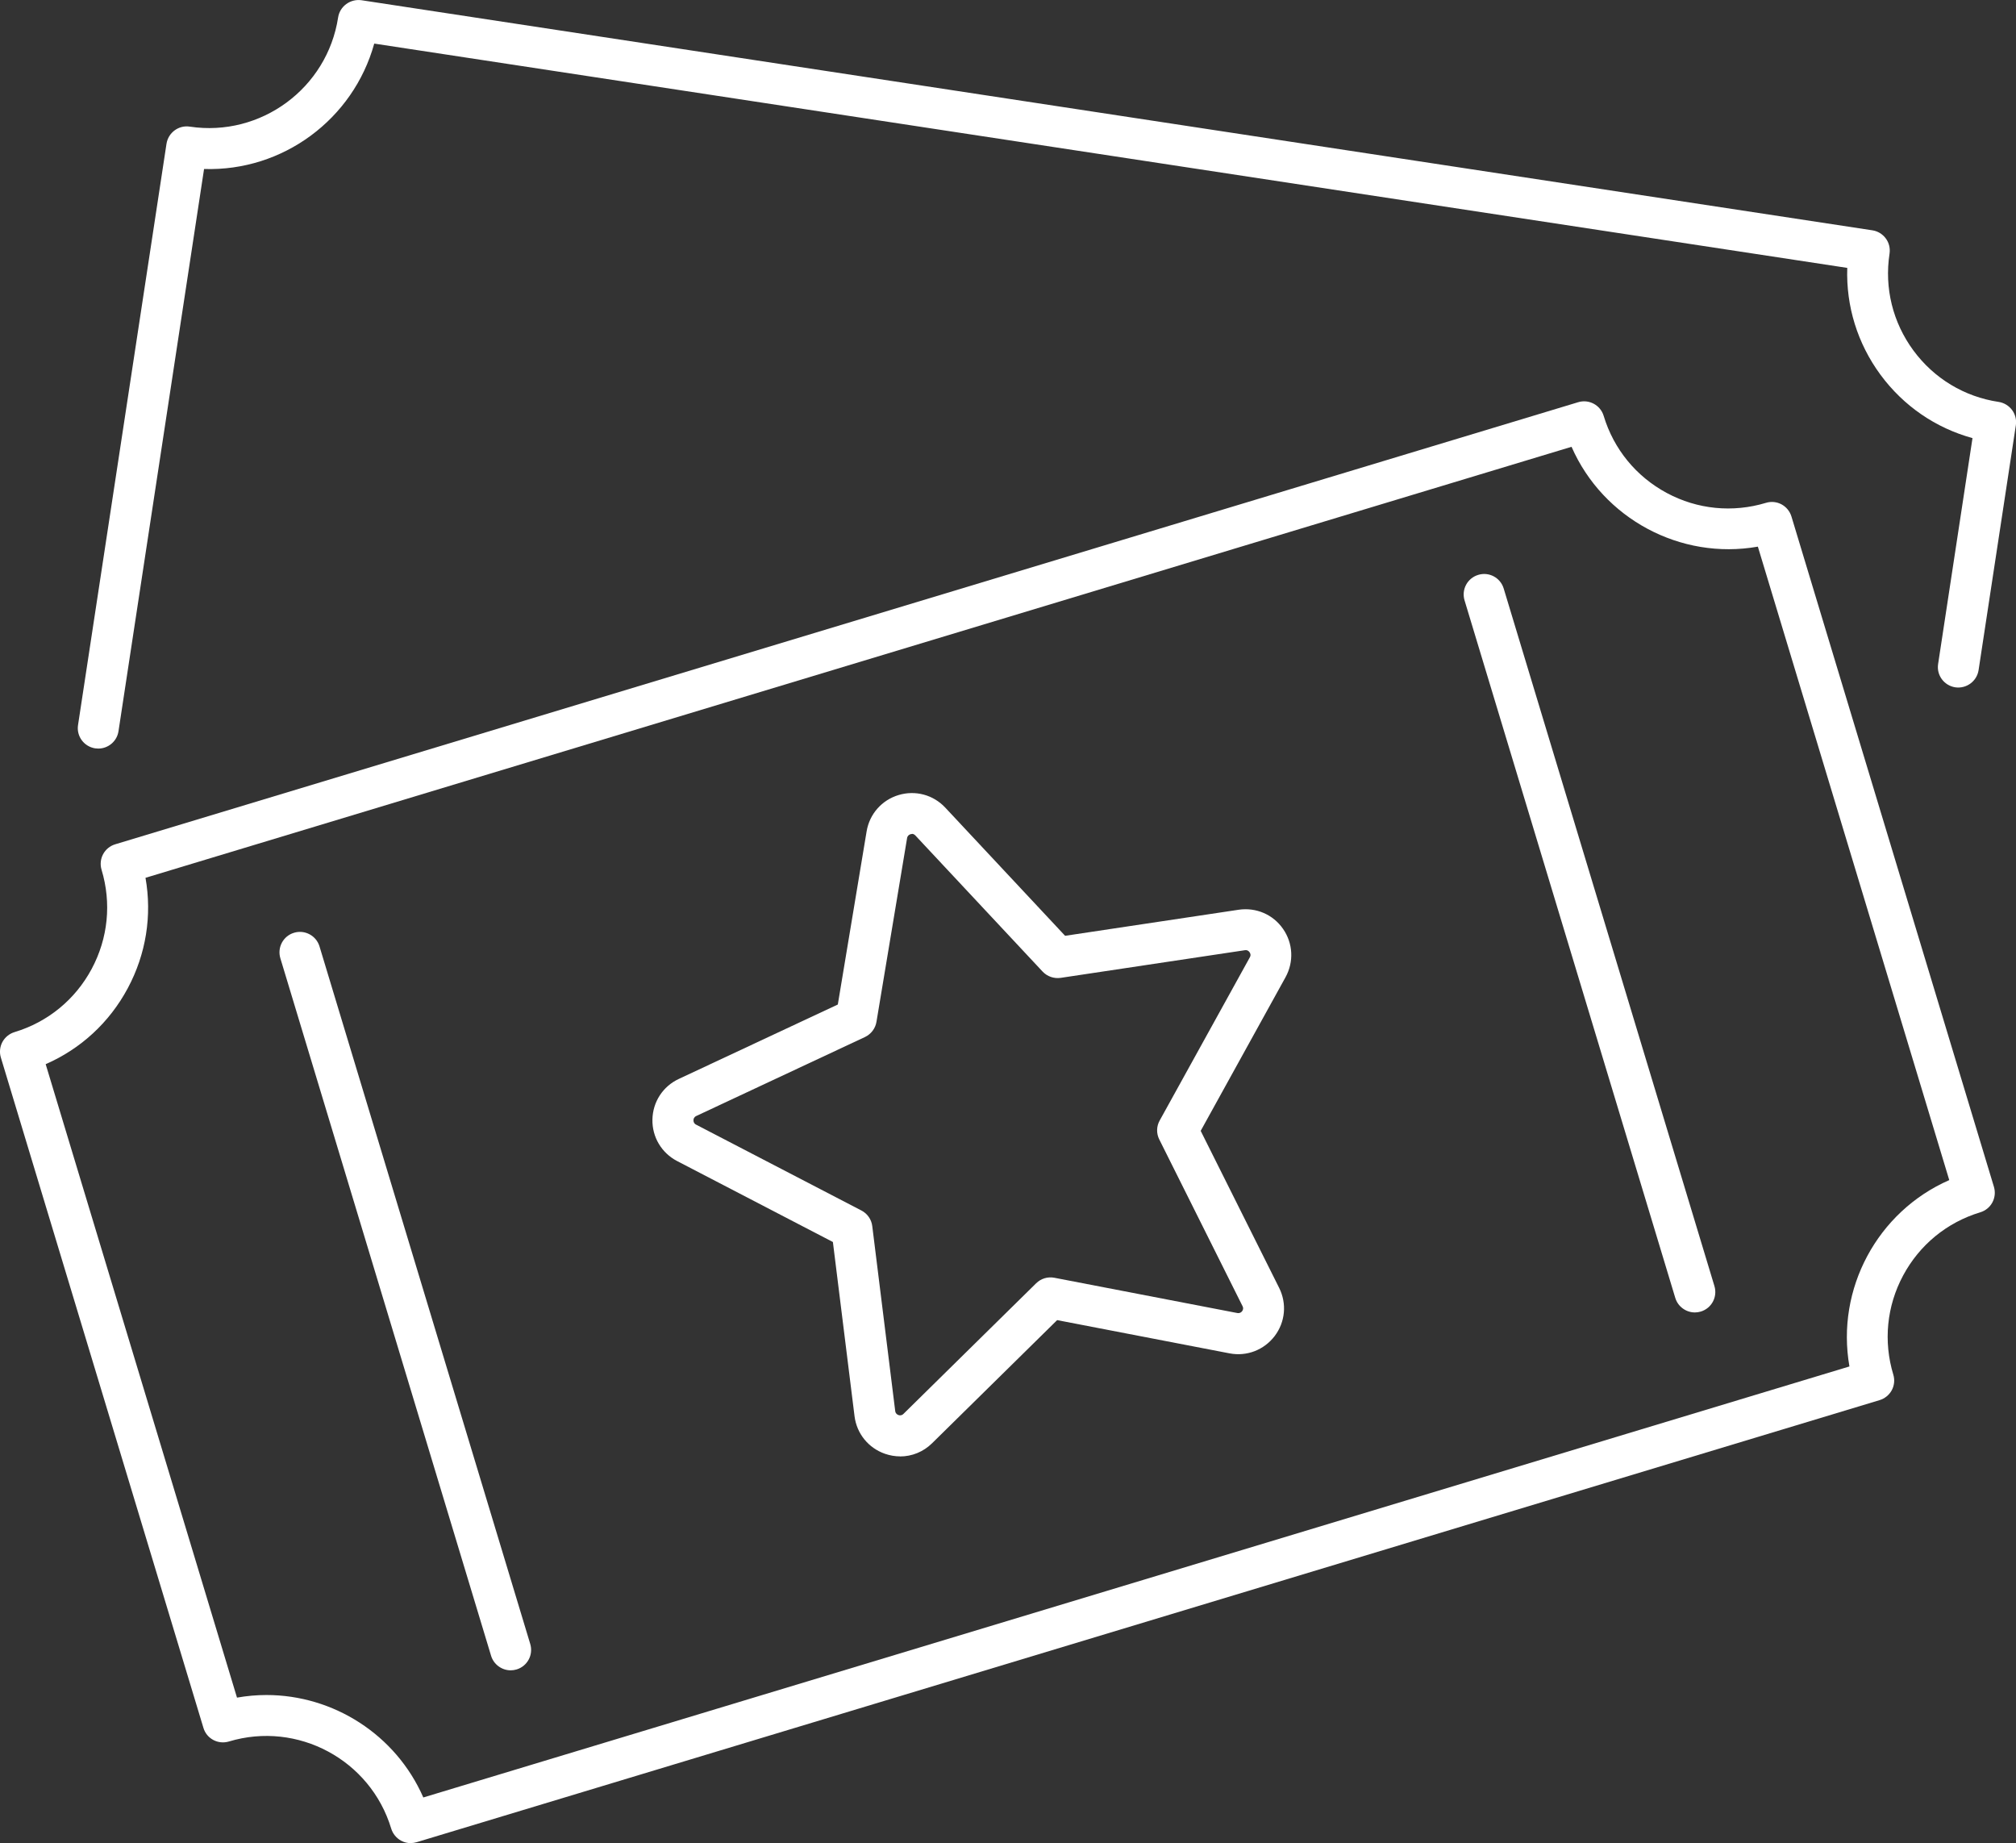
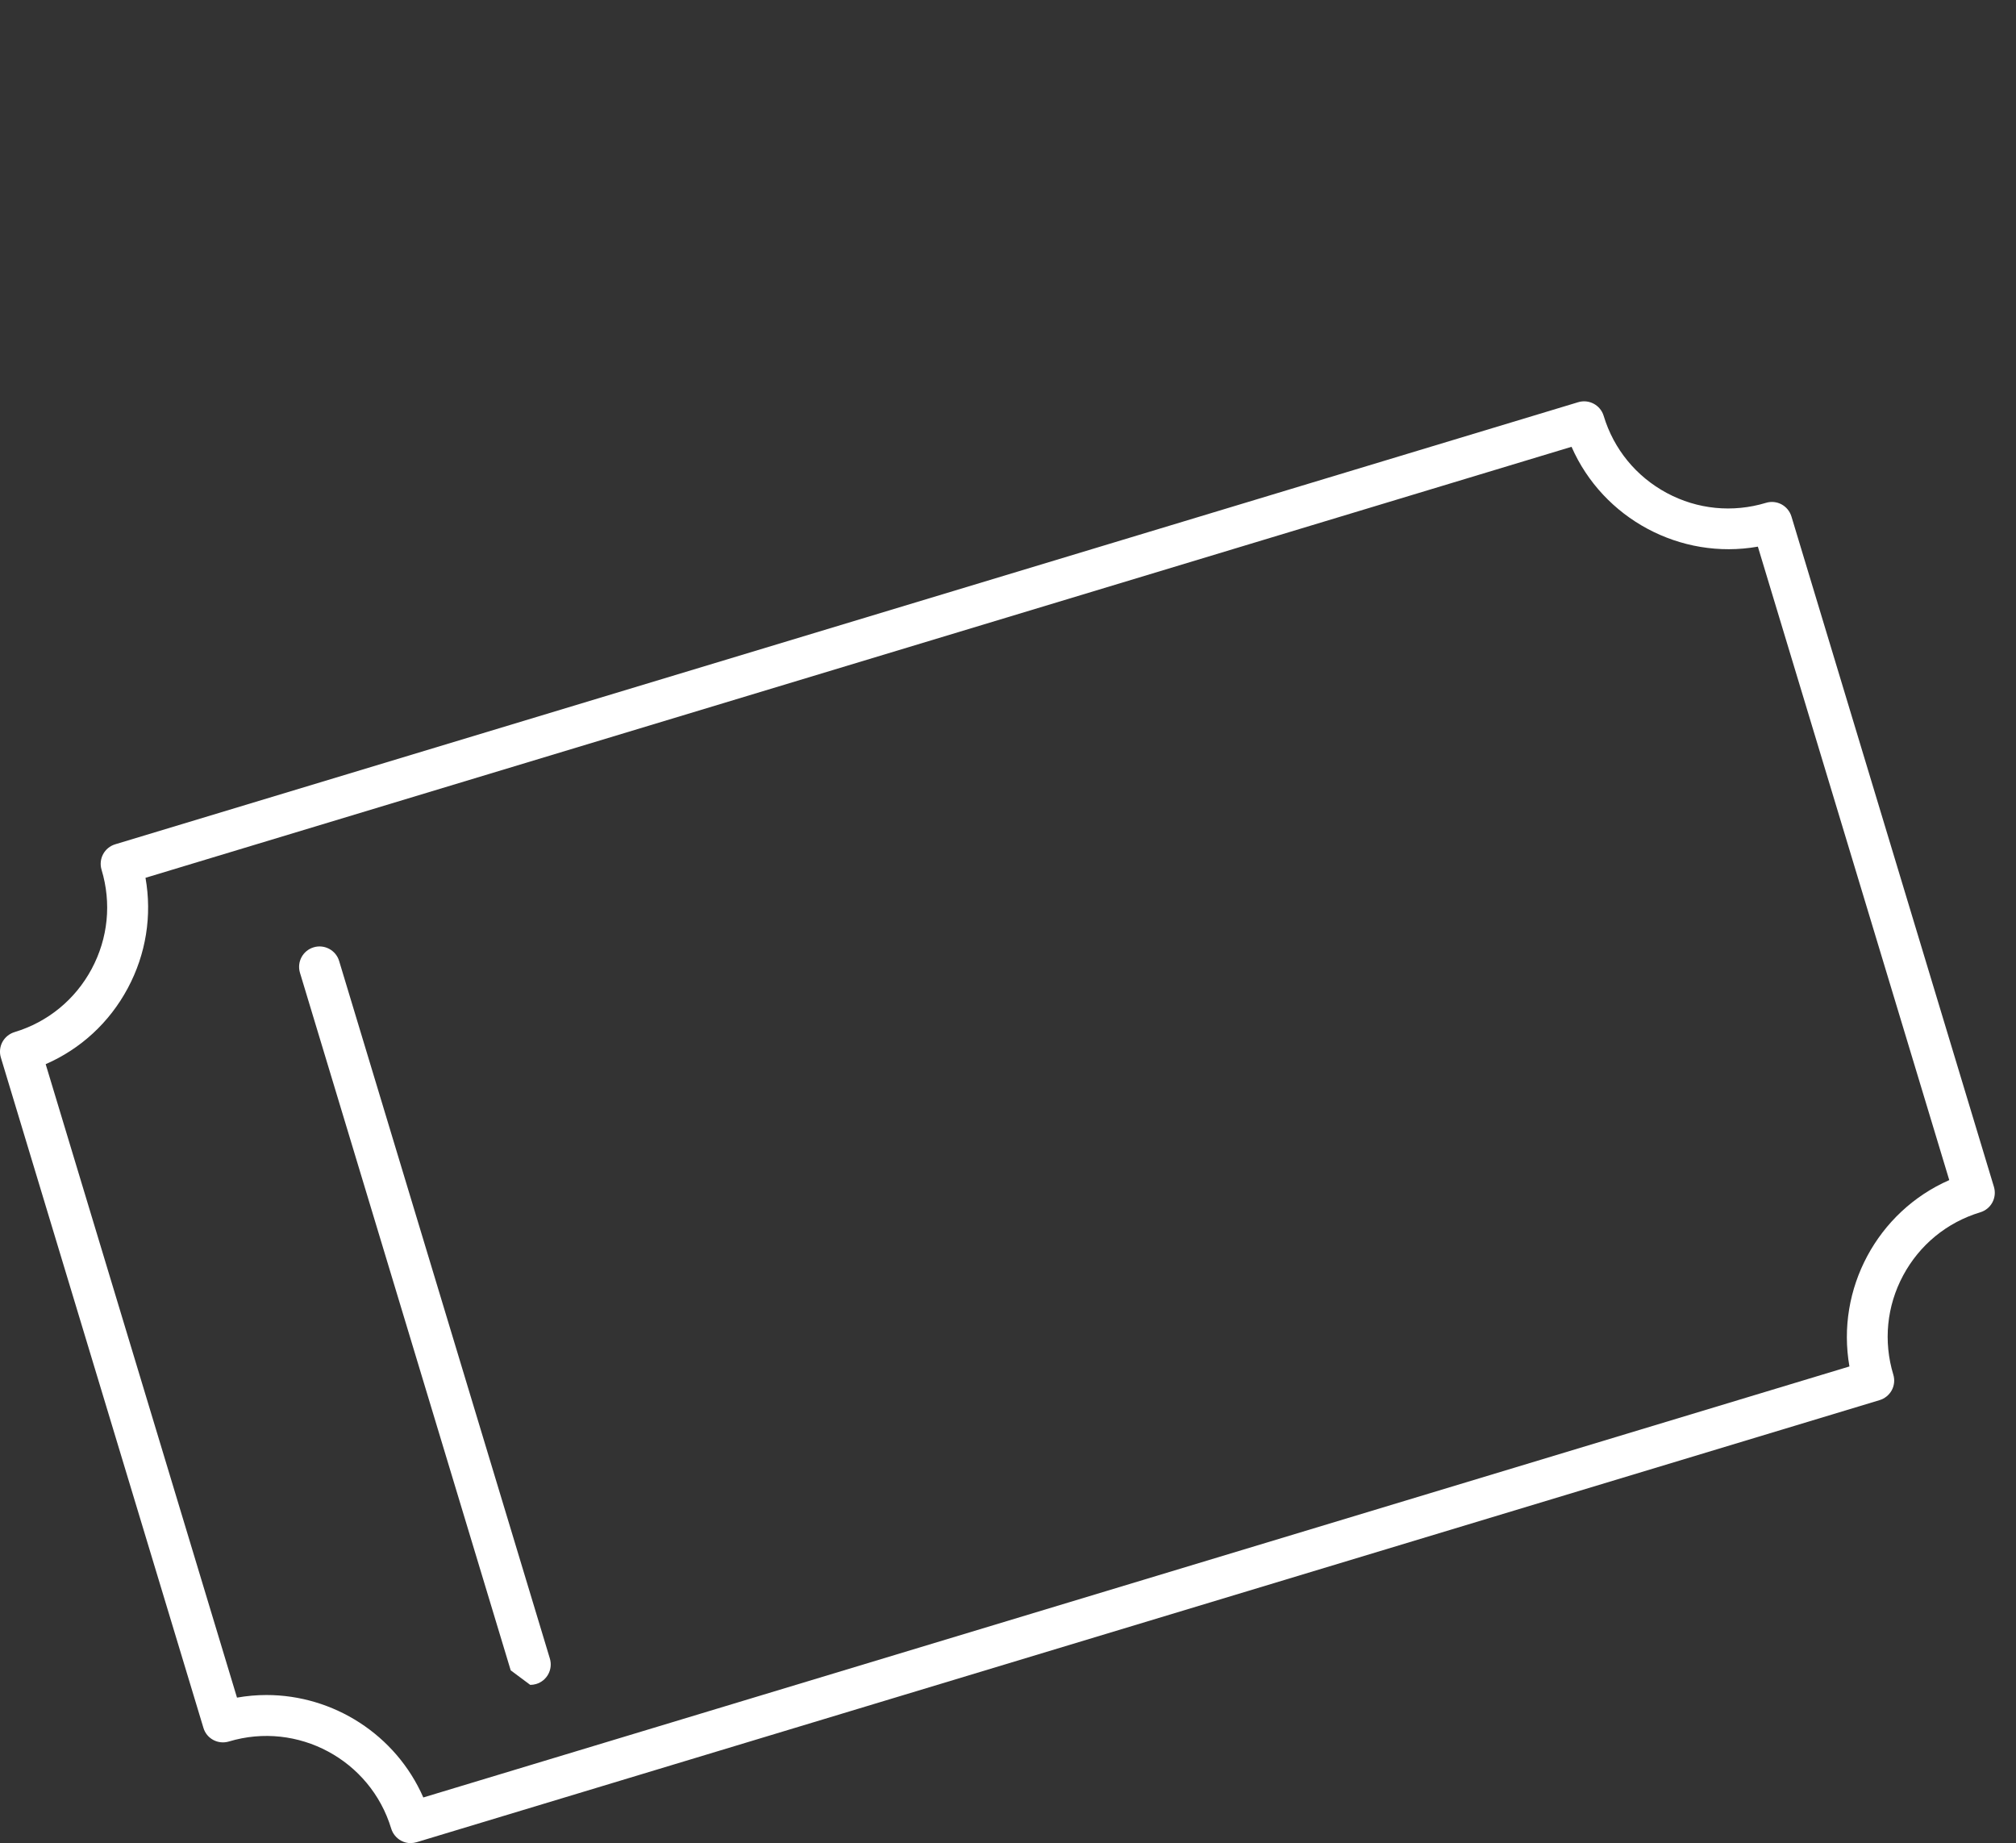
<svg xmlns="http://www.w3.org/2000/svg" id="Layer_1" version="1.1" viewBox="0 0 278.5 254.57">
  <rect x="0" y="0" width="278.5" height="254.57" fill="#333333" stroke="none" />
  <defs>
    <style> .st0 { fill: #fff; } </style>
  </defs>
-   <path class="st0" d="M13.58,103.39c-.14,0-.29-.01-.43-.03-1.55-.24-2.61-1.68-2.37-3.22L23,19.86c.24-1.54,1.68-2.61,3.22-2.37,9.8,1.47,18.99-5.29,20.49-15.09.24-1.54,1.69-2.58,3.22-2.37l208.73,31.78c.74.11,1.41.52,1.85,1.12.45.6.63,1.36.52,2.1-.73,4.75.45,9.51,3.3,13.38,2.85,3.86,7.03,6.39,11.77,7.1.74.11,1.41.52,1.86,1.12.44.6.63,1.36.52,2.1l-5.15,33.83c-.24,1.54-1.68,2.59-3.22,2.37-1.55-.24-2.61-1.68-2.37-3.22l4.75-31.2c-5.09-1.4-9.53-4.44-12.71-8.75-3.18-4.32-4.77-9.48-4.59-14.76L51.7,6.02c-2.9,10.46-12.63,17.67-23.51,17.32l-11.82,77.65c-.21,1.4-1.42,2.4-2.79,2.4Z" />
  <g>
    <path class="st0" d="M56.75,254.57c-.46,0-.92-.11-1.34-.34-.66-.36-1.15-.96-1.37-1.68-2.87-9.49-12.92-14.88-22.42-12.02-1.5.45-3.08-.39-3.52-1.89L.12,146.07c-.22-.72-.14-1.49.21-2.15.36-.66.96-1.15,1.68-1.37,4.6-1.39,8.38-4.49,10.65-8.72,2.27-4.24,2.76-9.1,1.37-13.7-.45-1.5.39-3.07,1.89-3.52l202.1-61.06c1.48-.45,3.07.39,3.52,1.89,1.39,4.6,4.49,8.38,8.72,10.65,4.23,2.27,9.1,2.75,13.7,1.36.72-.22,1.49-.14,2.15.21.66.36,1.15.96,1.37,1.68l27.97,92.58c.45,1.5-.39,3.07-1.89,3.52-4.6,1.39-8.38,4.49-10.65,8.72-2.27,4.23-2.75,9.1-1.36,13.7.22.72.14,1.49-.21,2.15-.36.66-.96,1.15-1.68,1.37l-202.11,61.06c-.27.08-.54.12-.82.12ZM36.81,234.11c9.24,0,17.87,5.47,21.67,14.15l197.01-59.53c-1.88-10.69,3.85-21.38,13.79-25.74l-26.44-87.49c-10.68,1.88-21.38-3.85-25.74-13.79L20.1,121.24c.92,5.2.08,10.53-2.45,15.25-2.53,4.73-6.5,8.38-11.34,10.49l26.43,87.49c1.36-.24,2.72-.36,4.07-.36Z" />
-     <path class="st0" d="M70.55,230.7c-1.21,0-2.34-.79-2.71-2.01l-29.11-96.34c-.45-1.5.39-3.07,1.89-3.52,1.48-.45,3.07.39,3.52,1.89l29.11,96.34c.45,1.5-.39,3.07-1.89,3.52-.27.08-.55.12-.82.12Z" />
-     <path class="st0" d="M234.14,181.27c-1.21,0-2.34-.79-2.71-2.01l-29.11-96.34c-.45-1.5.39-3.07,1.89-3.52,1.49-.46,3.07.39,3.52,1.89l29.11,96.34c.45,1.5-.39,3.07-1.89,3.52-.27.08-.55.12-.82.12Z" />
-     <path class="st0" d="M124.35,201.15c-.7,0-1.41-.12-2.1-.36-2.29-.8-3.9-2.79-4.2-5.19l-2.99-24.06-21.52-11.18c-2.15-1.12-3.46-3.32-3.41-5.74.05-2.43,1.44-4.57,3.64-5.6l21.97-10.28,3.98-23.92c.4-2.39,2.09-4.31,4.41-5.01,2.32-.7,4.79-.04,6.45,1.73l16.56,17.71,23.98-3.6c2.4-.35,4.75.65,6.13,2.65,1.38,1.99,1.51,4.54.34,6.67l-11.72,21.22,10.84,21.69c1.08,2.17.85,4.71-.62,6.65-1.47,1.93-3.86,2.85-6.24,2.39l-23.81-4.59-17.28,17.01c-1.21,1.19-2.79,1.82-4.42,1.82ZM125.99,115.19c-.08,0-.15.01-.21.03-.18.06-.41.19-.47.53l-4.23,25.38c-.15.92-.75,1.7-1.59,2.1l-23.31,10.91c-.31.15-.38.4-.38.59,0,.19.06.45.36.6l22.84,11.86c.83.43,1.39,1.24,1.5,2.16l3.17,25.54c.04.34.27.48.44.55.18.06.44.09.69-.15l18.34-18.05c.66-.65,1.6-.94,2.52-.76l25.27,4.87c.34.06.54-.1.66-.25.11-.15.22-.39.06-.7l-11.5-23.02c-.42-.83-.4-1.82.06-2.63l12.45-22.53c.17-.3.07-.55-.04-.7-.11-.16-.3-.33-.65-.28l-25.45,3.82c-.92.13-1.85-.19-2.49-.87l-17.58-18.8h0c-.15-.16-.32-.22-.47-.22Z" />
+     <path class="st0" d="M70.55,230.7l-29.11-96.34c-.45-1.5.39-3.07,1.89-3.52,1.48-.45,3.07.39,3.52,1.89l29.11,96.34c.45,1.5-.39,3.07-1.89,3.52-.27.08-.55.12-.82.12Z" />
  </g>
</svg>